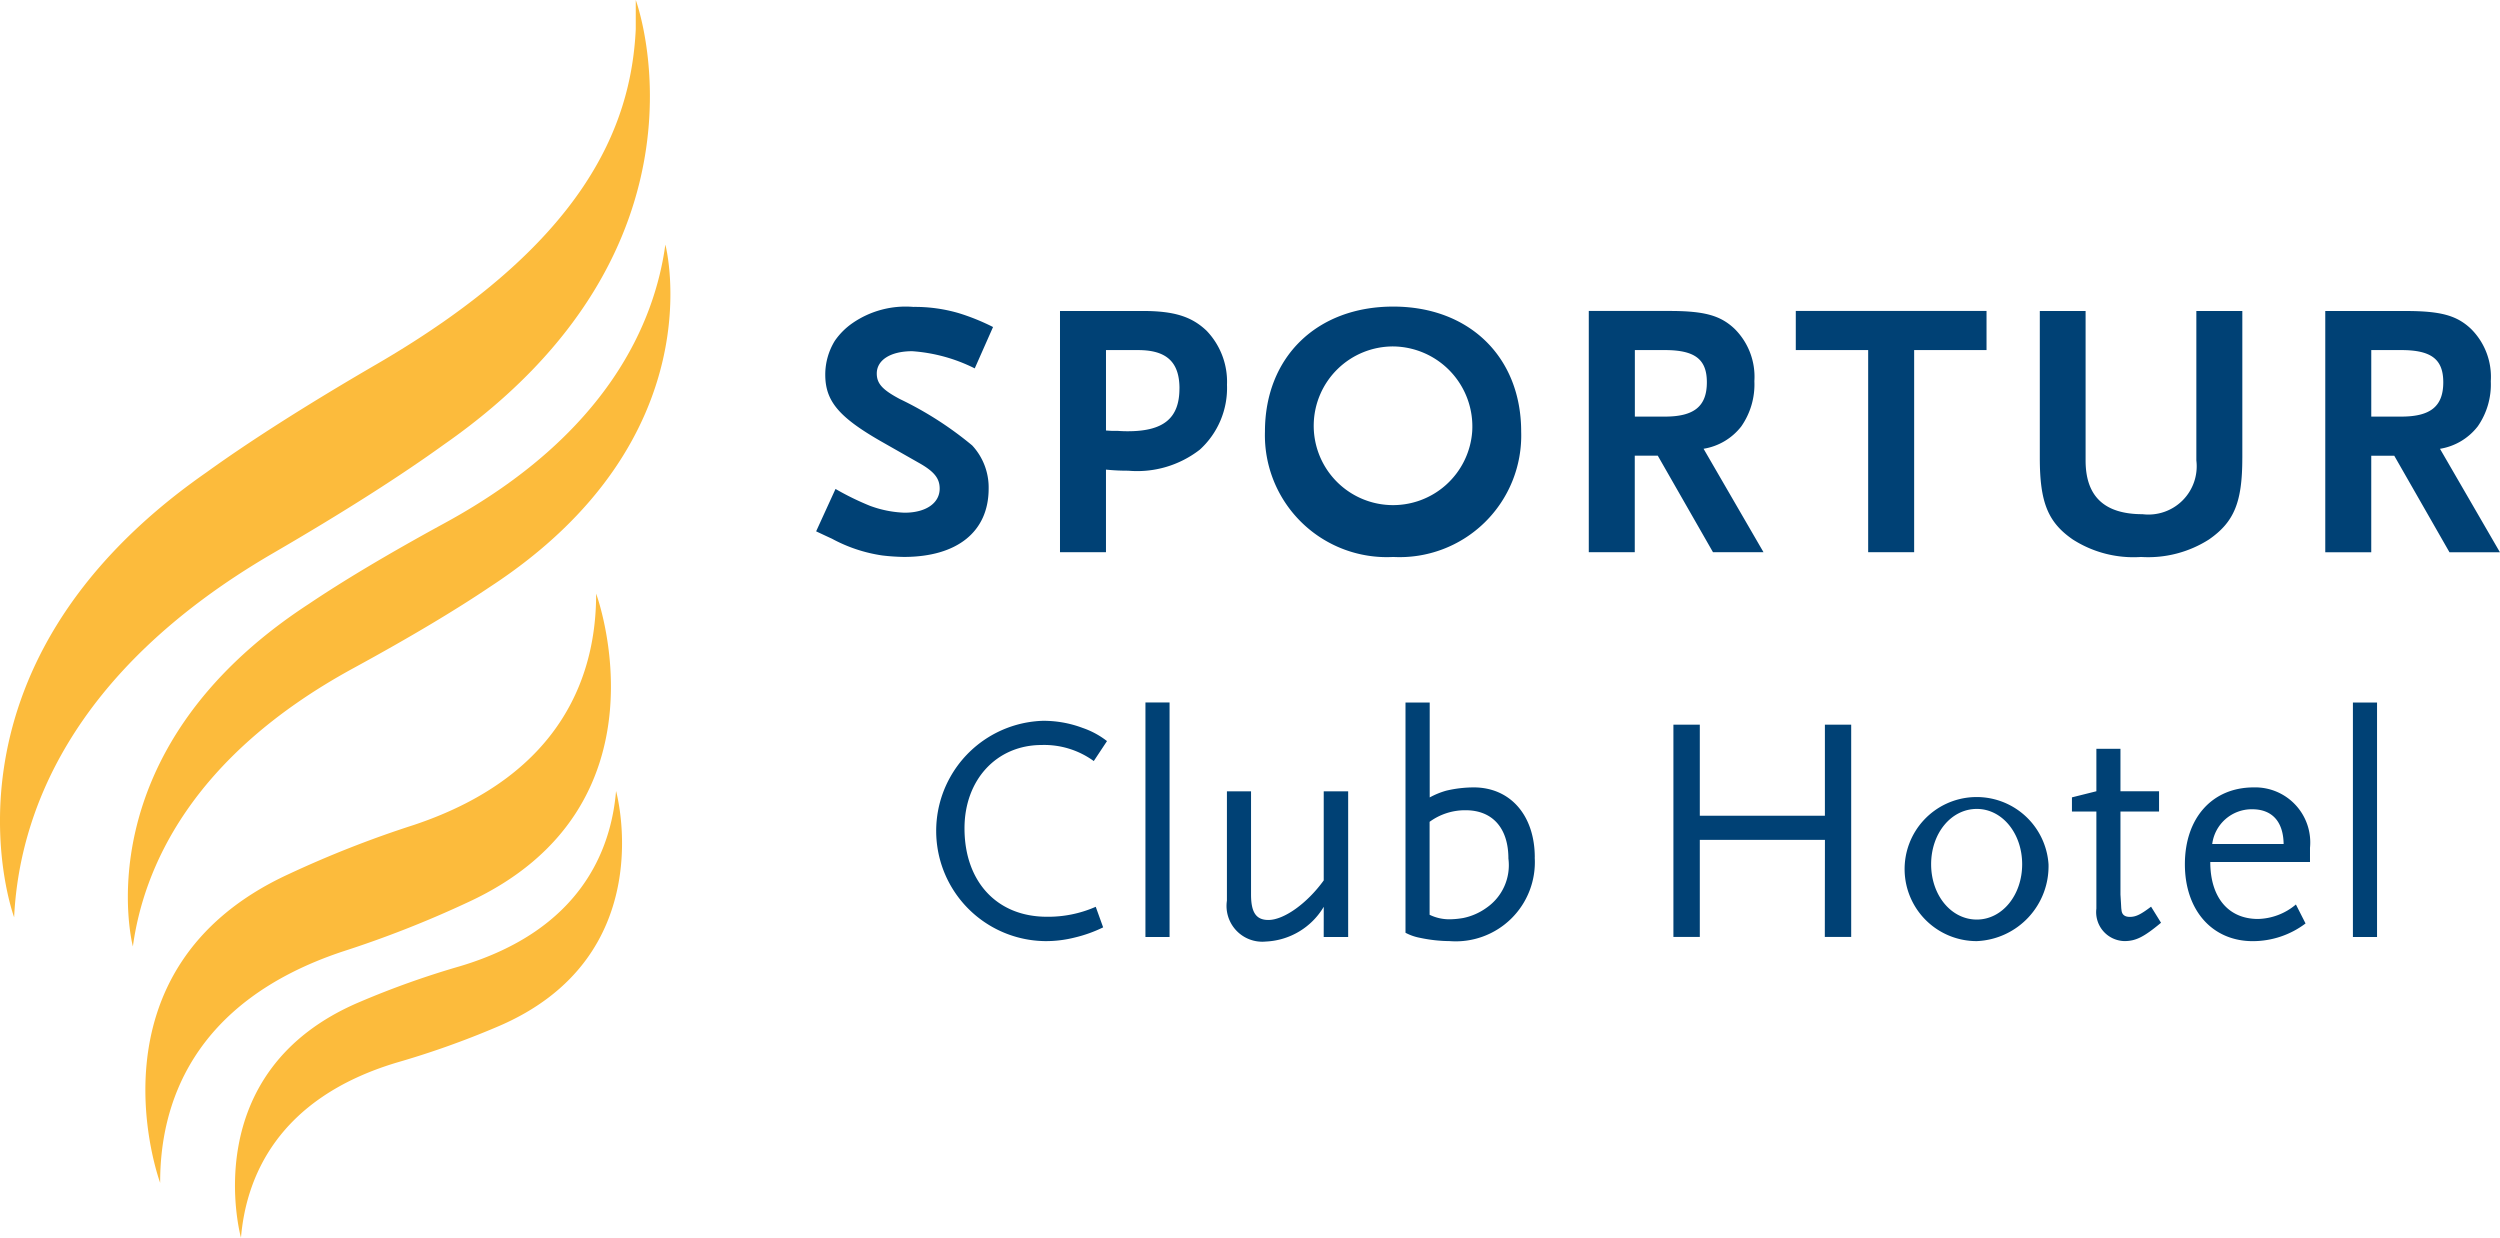
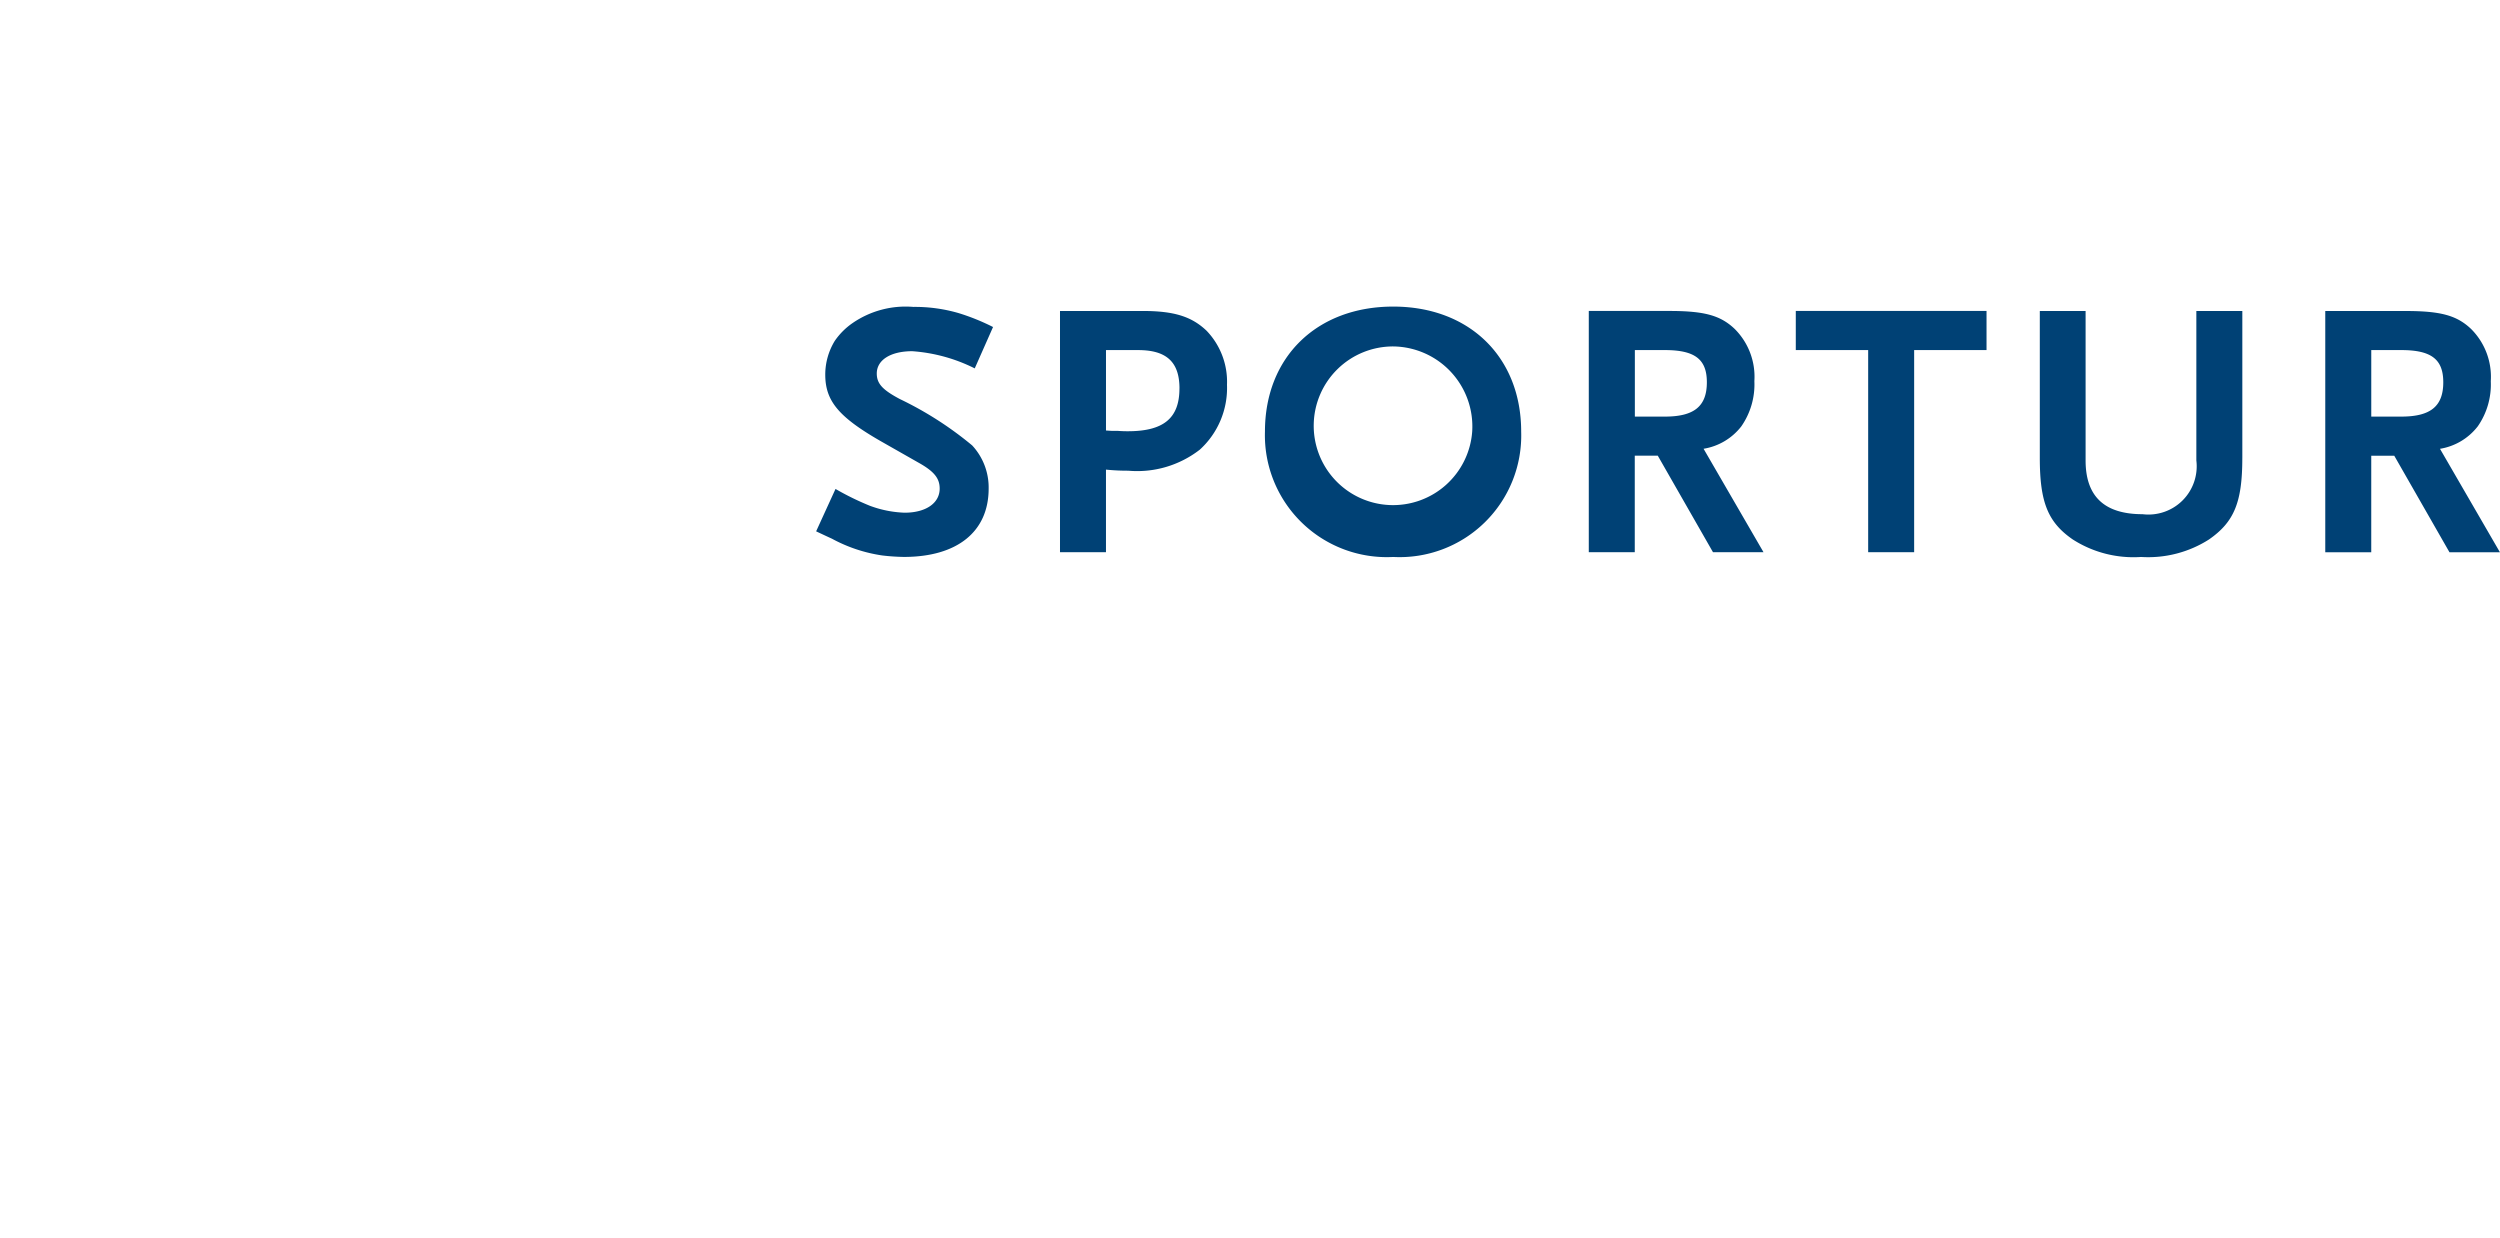
<svg xmlns="http://www.w3.org/2000/svg" id="sportur-hotel" width="146.796" height="72.676" viewBox="0 0 146.796 72.676">
  <g id="Raggruppa_201" data-name="Raggruppa 201" transform="translate(47.922 18)">
    <path id="Tracciato_1" data-name="Tracciato 1" d="M9.315,276.816l1.073-2.425a12.836,12.836,0,0,0-2.018-.816,9.159,9.159,0,0,0-2.661-.365,5.486,5.486,0,0,0-3.563.945,4.07,4.07,0,0,0-1.052,1.051,3.794,3.794,0,0,0-.558,1.975c0,1.545.773,2.49,3.284,3.928l2.189,1.245c.923.515,1.245.923,1.245,1.524,0,.858-.815,1.416-2.06,1.416a6.472,6.472,0,0,1-2.039-.407,16.084,16.084,0,0,1-2.017-.988L0,286.388c.408.193.73.343.923.43a8.9,8.9,0,0,0,2.962.987,12.132,12.132,0,0,0,1.266.086c3.133,0,4.979-1.481,4.979-4.013a3.63,3.63,0,0,0-.966-2.533,20.465,20.465,0,0,0-4.25-2.725c-1.009-.537-1.353-.9-1.353-1.5,0-.794.816-1.309,2.082-1.309a9.689,9.689,0,0,1,3.67,1.009M21.333,278c0,1.738-.923,2.511-3.026,2.511-.108,0-.3,0-.6-.022h-.344l-.343-.021v-4.722h1.889c1.674,0,2.426.708,2.426,2.254m1.18,3.605a4.891,4.891,0,0,0,1.61-3.82,4.323,4.323,0,0,0-1.2-3.177c-.88-.837-1.91-1.159-3.756-1.159h-4.85v14.165h2.7v-4.85a12.449,12.449,0,0,0,1.309.064,5.988,5.988,0,0,0,4.185-1.224m16.01-1.073a4.659,4.659,0,1,1-4.636-5,4.7,4.7,0,0,1,4.636,5m2.876,0c0-4.378-3.047-7.34-7.512-7.34-4.486,0-7.533,2.962-7.533,7.34a7.157,7.157,0,0,0,7.533,7.362,7.14,7.14,0,0,0,7.512-7.362m8.435-.88h-1.76v-3.906h1.76c1.76,0,2.468.536,2.468,1.889,0,1.417-.751,2.017-2.468,2.017m5.795,7.963-3.52-6.074a3.513,3.513,0,0,0,2.211-1.309,4.305,4.305,0,0,0,.772-2.662,3.964,3.964,0,0,0-1.159-3.069c-.837-.794-1.781-1.052-3.842-1.052H45.369v14.165h2.7v-5.666h1.352l3.241,5.666Zm8.845-11.869h4.25v-2.3h-11.2v2.3h4.25v11.869h2.7Zm19.27,6.332v-8.628h-2.7v8.778a2.833,2.833,0,0,1-3.155,3.155c-2.254,0-3.348-1.052-3.348-3.155v-8.778H71.852v8.628c0,2.6.472,3.777,1.932,4.786a6.6,6.6,0,0,0,4.014,1.03,6.63,6.63,0,0,0,3.992-1.03c1.481-1.03,1.953-2.189,1.953-4.786m11.8-4.443c0,1.417-.751,2.017-2.468,2.017h-1.76v-3.906h1.76c1.76,0,2.468.536,2.468,1.889m2.018,2.6a4.305,4.305,0,0,0,.772-2.662,3.964,3.964,0,0,0-1.159-3.069c-.837-.794-1.781-1.052-3.842-1.052H88.614v14.165h2.7v-5.666h1.352l3.241,5.666h2.962l-3.519-6.074a3.512,3.512,0,0,0,2.21-1.309" transform="translate(0 -273.189)" fill="#004175" />
-     <path id="Tracciato_2" data-name="Tracciato 2" d="M28.716,342.755l.775-1.171a4.922,4.922,0,0,0-1.435-.774,6.506,6.506,0,0,0-2.342-.416,6.47,6.47,0,0,0,.151,12.936,6.9,6.9,0,0,0,1.719-.208,7.98,7.98,0,0,0,1.681-.6l-.435-1.208a6.919,6.919,0,0,1-2.871.585c-2.927,0-4.835-2.058-4.835-5.193,0-2.852,1.888-4.892,4.533-4.892a4.947,4.947,0,0,1,3.059.944m3.032,10.331h1.417V339.318H31.749Zm10.468,0h1.436v-8.555H42.217v5.231c-.982,1.36-2.342,2.323-3.248,2.323-.718,0-1.02-.435-1.02-1.492v-6.062H36.533v6.421a2.1,2.1,0,0,0,2.285,2.4,4.168,4.168,0,0,0,3.4-2.04Zm10.845-4.608a3.038,3.038,0,0,1-1.284,2.89,3.541,3.541,0,0,1-1.36.6,4.889,4.889,0,0,1-.737.076,2.638,2.638,0,0,1-1.246-.264v-5.458a3.527,3.527,0,0,1,2.115-.68c1.586,0,2.512,1.058,2.512,2.833m1.549-.057c0-2.474-1.435-4.117-3.588-4.117a7.062,7.062,0,0,0-1.6.189,4.632,4.632,0,0,0-.982.4v-5.571H47.019V352.84a2.983,2.983,0,0,0,.869.3,8.553,8.553,0,0,0,1.718.189,4.645,4.645,0,0,0,5-4.91m17.034,4.665h1.549V340.621H71.645v5.345H64.3v-5.345H62.75v12.465H64.3v-5.7h7.347Zm11.588-4.268c0,1.813-1.171,3.248-2.663,3.248-1.511,0-2.682-1.435-2.682-3.248s1.171-3.248,2.682-3.248c1.492,0,2.663,1.435,2.663,3.248m1.548,0a4.23,4.23,0,1,0-4.212,4.514,4.4,4.4,0,0,0,4.212-4.514M89,350.592V345.72h2.266v-1.19H89v-2.493H87.586v2.493l-1.435.359v.831h1.435v5.7a1.7,1.7,0,0,0,1.643,1.908c.68,0,1.152-.245,2.153-1.077l-.585-.944c-.6.453-.887.6-1.246.6-.3,0-.472-.132-.491-.415-.019-.095-.019-.265-.038-.529Zm5.388-2.965a2.341,2.341,0,0,1,2.342-2.04c1.171,0,1.832.718,1.851,2.04Zm-.114,1.058h5.855v-.831a3.232,3.232,0,0,0-3.305-3.55c-2.436,0-4.041,1.794-4.041,4.514,0,2.7,1.605,4.514,3.985,4.514a5.143,5.143,0,0,0,3.1-1.039l-.566-1.114a3.568,3.568,0,0,1-2.228.85c-1.738,0-2.8-1.265-2.8-3.342m9.792-9.367h-1.417v13.768h1.417Z" transform="translate(-12.412 -316.069)" fill="#004175" />
  </g>
-   <path id="Tracciato_3" data-name="Tracciato 3" d="M78.4,69.676c.289-3.464,2.079-8.161,9.145-10.283A51.138,51.138,0,0,0,93.4,57.312c9.756-4.085,7.023-13.865,7.023-13.865-.289,3.464-2.079,8.161-9.145,10.283a51.161,51.161,0,0,0-5.852,2.081C75.668,59.9,78.4,69.676,78.4,69.676M73.655,66.46c-.016-4.479,1.775-10.6,10.7-13.584a62.742,62.742,0,0,0,7.355-2.889c12.192-5.61,7.543-18.132,7.543-18.132.016,4.479-1.775,10.6-10.7,13.585A62.713,62.713,0,0,0,81.2,48.328c-12.192,5.61-7.543,18.132-7.543,18.132M101.581-1.289c-.274,5.776-3.074,12.611-15.2,19.665-4.305,2.5-7.6,4.623-10.022,6.37C59.693,36.364,65.08,50.861,65.08,50.861c.275-5.776,3.074-14.322,15.2-21.377,4.305-2.5,7.6-4.623,10.022-6.37C106.968,11.5,101.581-3,101.581-3m1.736,14.371c-.614,4.494-3.323,11.093-12.944,16.337-3.416,1.862-6.044,3.444-7.99,4.755-13.361,8.706-10.33,20.11-10.33,20.11C72.667,48.079,75.376,41.479,85,36.235c3.416-1.862,6.044-3.444,7.99-4.755,13.361-8.706,10.33-20.11,10.33-20.11" transform="translate(-64.25 3)" fill="#fcbb3c" />
</svg>